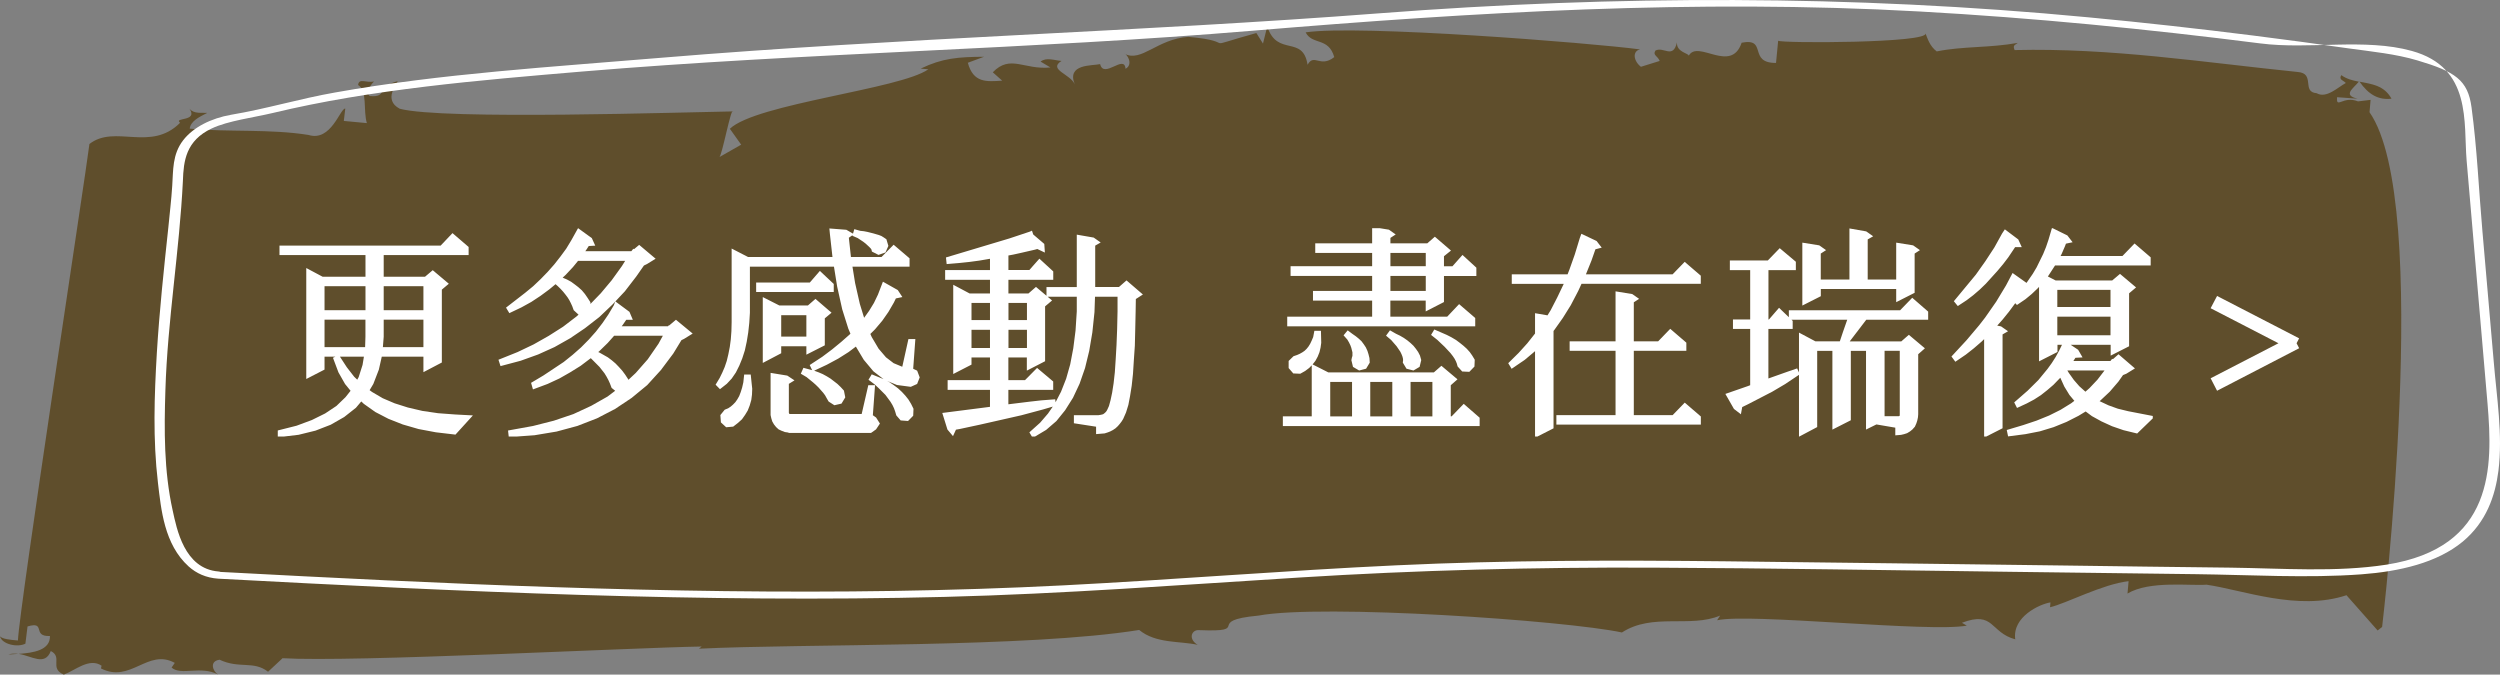
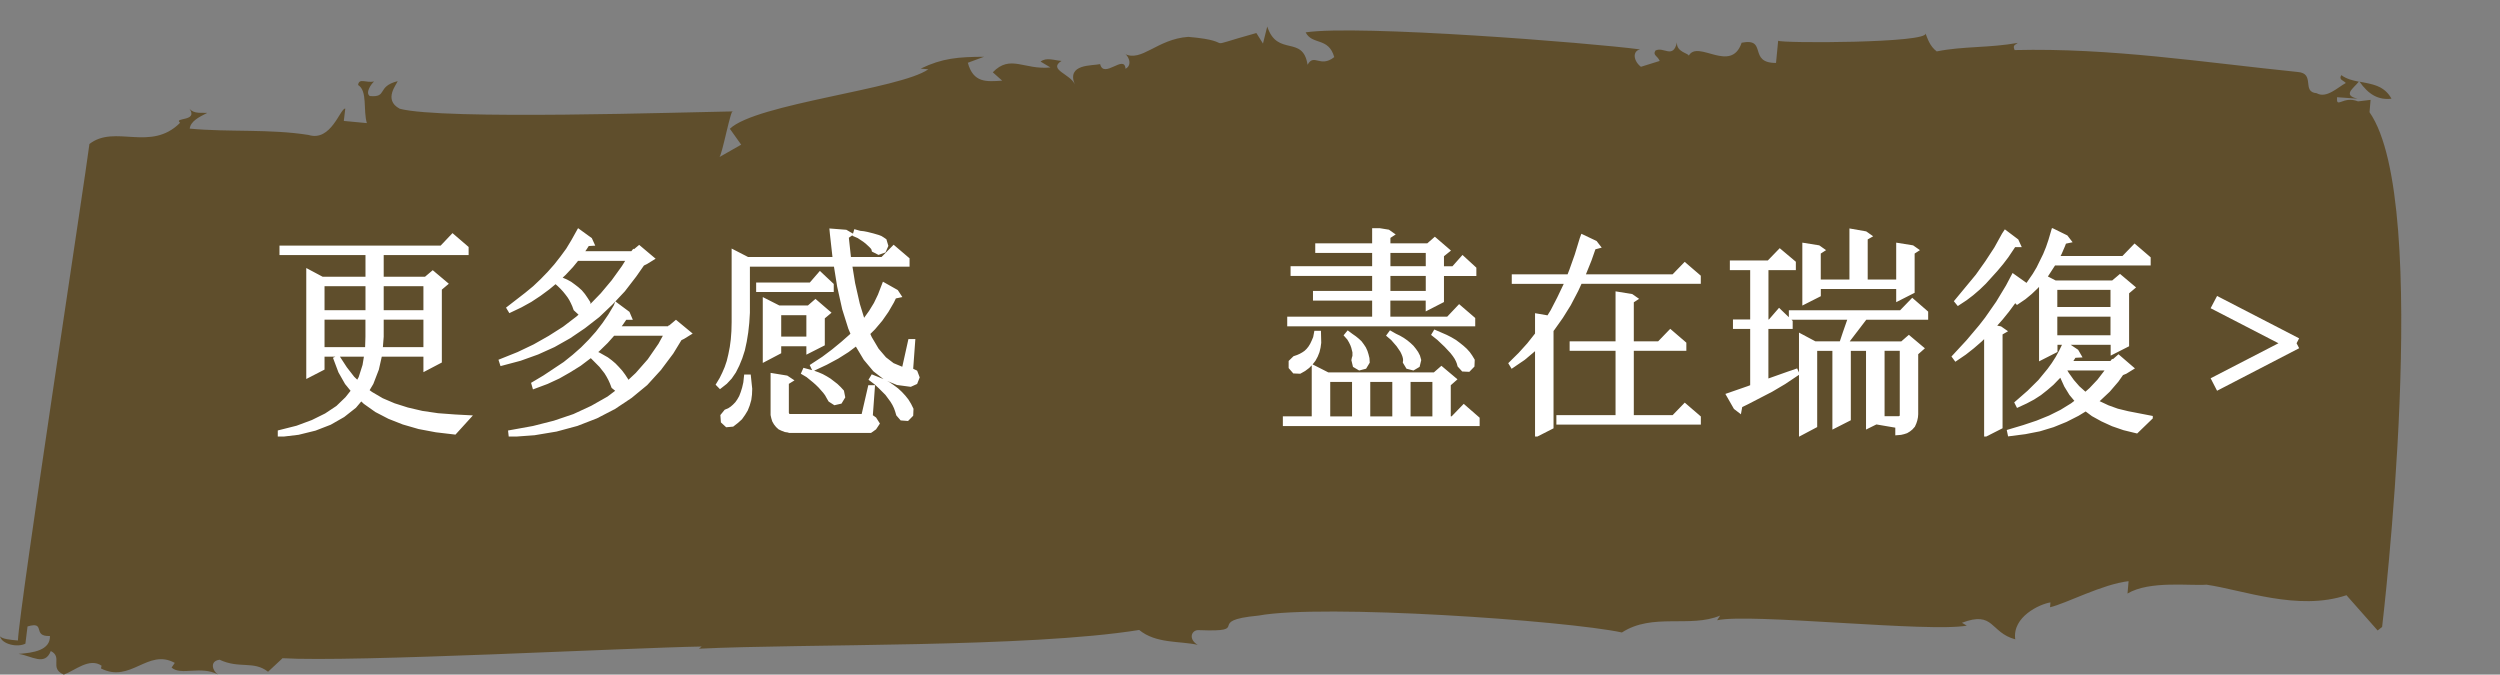
<svg xmlns="http://www.w3.org/2000/svg" width="252" height="68" viewBox="0 0 252 68" fill="none">
  <rect x="0" y="0" width="252" height="68" fill="#808080" stroke="none" />
  <path d="M241.063 9.95C240.332 8.602 239.041 8.467 237.837 8.232C238.762 9.545 239.751 10.101 241.063 9.95Z" fill="#5F4E2C" />
  <path d="M237.814 8.214L237.793 8.23L237.835 8.247C237.835 8.23 237.814 8.214 237.814 8.214Z" fill="#5F4E2C" />
-   <path d="M0.839 65.977C1.14 65.96 1.484 65.943 1.85 65.91C1.506 65.876 1.162 65.859 0.839 65.977Z" fill="#5F4E2C" />
  <path d="M179.238 4.104L179.023 6.344C176.162 6.361 178.205 3.784 175.559 4.306C174.484 7.473 171.149 3.952 170.224 5.62C170.246 5.367 168.955 5.266 169.041 4.272C168.632 5.991 167.707 4.66 166.868 5.098C166.567 5.569 167.084 5.62 167.299 6.142L165.406 6.732C164.674 6.176 164.502 5.165 165.32 4.98C160.415 4.323 136.902 2.47 131.61 3.262C132.277 4.576 133.912 3.716 134.493 5.755C133.073 6.883 132.449 5.334 131.804 6.53C131.331 3.481 128.749 5.772 127.738 2.672L127.308 4.39L126.641 3.329C120.467 5.047 125.221 4.188 119.779 3.716C116.616 3.935 115.068 6.311 113.347 5.418C113.605 5.435 114.272 6.496 113.454 6.934C113.347 5.418 111.26 7.995 110.894 6.462C110.098 6.647 107.495 6.412 108.334 8.501C107.926 7.473 105.602 7.018 107.001 6.142C106.226 6.075 105.473 5.755 104.892 6.21L105.882 6.799C103.236 7.069 101.838 5.451 100.074 7.288L101.02 8.13C99.45 8.231 98.116 8.383 97.557 6.327L99.192 5.721C96.589 5.738 94.997 5.856 92.803 6.917L93.577 6.984C90.759 8.989 76.195 10.455 73.571 12.981L74.711 14.582L72.495 15.845C72.754 15.862 73.7 10.707 73.894 11.229C69.161 11.297 44.616 12.122 40.292 10.96C38.571 10.05 40.055 8.433 40.077 8.18C37.926 8.736 39.109 9.848 37.28 9.68C36.785 9.376 37.431 8.433 37.711 8.214C36.915 8.383 36.183 7.827 36.097 8.568C37.065 9.157 36.592 11.128 36.979 12.409L34.656 12.19L34.806 10.943C34.29 10.893 33.387 14.312 31.106 13.605C27.234 12.981 23.018 13.335 19.124 12.965C19.21 12.223 20.049 11.802 20.888 11.381C20.372 11.331 19.554 11.516 19.103 10.96C20.006 12.291 17.446 11.802 18.156 12.375C15.188 15.357 11.595 12.51 9.014 14.514C8.691 17.243 1.936 61.328 1.807 64.562C1.011 64.495 0.237 64.411 0 64.141C0.172 64.916 1.721 65.303 2.56 64.882L2.775 63.147C4.69 62.575 3.184 64.192 5.034 64.108C5.077 65.539 3.377 65.809 1.872 65.91C3.205 66.112 4.518 67.173 5.12 65.624C6.368 66.247 4.926 67.359 6.432 67.999C7.529 67.611 9.014 66.247 10.24 67.106L10.175 67.376C13.165 68.909 14.908 65.32 17.618 66.82L17.296 67.291C18.242 68.134 20.221 67.072 21.964 67.982C21.469 67.679 21.06 66.651 22.136 66.5C24.136 67.443 25.556 66.567 27.019 67.712L28.482 66.348C35.559 66.769 63.611 65.287 70.731 65.169L70.452 65.388C81.315 64.866 103.58 65.303 114.831 63.501C116.53 64.899 118.94 64.596 120.725 65C119.736 64.411 120.101 63.45 120.876 63.518C126.383 63.737 121.263 62.575 126.856 62.052C133.288 60.856 157.812 62.541 163.491 63.754C166.567 61.749 170.375 63.316 173.387 62.052L173.085 62.524C176.312 61.783 194.511 63.771 198.254 63.063L197.76 62.777C201.03 61.53 200.578 63.754 203.138 64.444C202.815 62.17 205.612 60.89 206.687 60.722L206.644 61.21C208.258 60.84 211.915 58.885 214.561 58.582L214.453 59.829C216.669 58.498 220.821 59.071 222.412 58.936C226.048 59.458 231.641 61.631 236.524 59.997L239.665 63.552L240.117 63.198C240.117 63.198 245.215 20.427 238.848 11.314L238.955 10.067L237.686 10.219C236.18 9.612 235.47 11.044 235.578 9.798L237.643 9.949C236.116 9.595 237.191 8.938 237.772 8.231C237.148 8.113 236.524 7.961 236.008 7.574C235.707 8.046 236.223 8.096 236.46 8.366C235.642 8.804 234.502 9.966 233.513 9.393C231.964 9.275 233.427 7.389 231.598 7.254C222.025 6.277 212.754 4.811 203.073 5.047C202.858 4.525 203.116 4.559 203.396 4.323C200.47 4.845 197.889 4.643 195.221 5.182C194.49 4.626 194.296 3.851 194.081 3.346C194.576 4.357 179.475 4.373 179.238 4.104Z" fill="#5F4E2C" />
-   <path d="M22.007 58.331C46.359 59.628 70.796 60.79 95.234 60.167C107.194 59.864 119.069 58.954 130.987 58.213C142.84 57.472 154.693 57.168 166.589 57.219C178.657 57.269 190.704 57.488 202.772 57.64C208.946 57.724 215.142 57.792 221.316 57.876C226.844 57.943 232.523 58.297 238.03 57.893C241.881 57.606 245.667 56.73 248.249 54.591C250.615 52.62 251.518 49.992 251.841 47.465C252.293 43.81 251.669 40.087 251.368 36.448C250.981 32.069 250.615 27.689 250.228 23.309C249.862 19.148 249.69 14.97 249.131 10.826C248.765 8.064 247.474 7.221 243.688 6.093C241.494 5.436 239.084 5.2 236.761 4.88C233.556 4.425 230.351 3.987 227.124 3.583C221.617 2.892 216.067 2.269 210.517 1.747C186.638 -0.527 162.954 -0.494 139.032 1.342C114.874 3.195 90.781 3.819 66.644 5.823C55.652 6.75 44.509 7.407 33.753 9.327C30.203 9.95 26.826 10.978 23.298 11.568C21.276 11.921 19.469 12.831 18.457 14.145C17.36 15.577 17.468 17.16 17.36 18.744C17.274 20.125 17.102 21.506 16.973 22.888C16.521 27.099 16.07 31.327 15.812 35.539C15.553 39.902 15.403 44.282 15.919 48.645C16.242 51.357 16.543 54.861 19.017 57.101C19.791 57.792 20.759 58.246 22.007 58.331C22.652 58.381 22.652 57.657 22.029 57.606C18.565 57.337 17.812 53.294 17.403 51.441C16.521 47.449 16.543 43.355 16.672 39.329C16.887 32.288 18.092 25.28 18.436 18.238C18.501 16.217 18.737 14.179 21.34 12.949C22.975 12.174 25.621 11.837 27.45 11.399C37.539 8.973 48.209 8.097 58.749 7.205C81.272 5.318 103.753 4.981 126.276 3.094C148.691 1.224 170.891 -0.106 193.479 1.157C205.01 1.797 216.454 2.926 227.834 4.375C232.781 5.015 238.375 3.819 243.107 5.133C249.195 6.817 248.313 12.376 248.636 16.183C249.346 24.353 250.034 32.523 250.744 40.693C251.282 47.061 251.432 55.197 240.569 56.916C235.492 57.707 229.985 57.286 224.844 57.219C219.164 57.151 213.485 57.084 207.806 57C196.512 56.865 185.218 56.697 173.946 56.579C162.889 56.461 151.81 56.461 140.775 56.983C129.567 57.505 118.402 58.432 107.173 59.005C84.456 60.167 61.675 59.56 38.959 58.499C33.322 58.23 27.665 57.943 22.029 57.64C21.362 57.59 21.362 58.297 22.007 58.331Z" fill="white" />
  <g clip-path="url(#clip0_1285_7)">
    <path d="M28.211 43.8L28.171 43.605L29.969 43.151L31.538 42.567L32.897 41.895L34.067 41.117L35.008 40.209L35.659 39.39L34.991 38.57L34.341 37.426L33.878 36.194L34.067 36.106L34.757 37.167L35.511 38.14L36.075 38.682L36.389 38.099L36.789 36.843L36.977 35.699H32.463V37.102L31.122 37.792V27.433L32.463 28.147H37.091V25.464H28.422V25.01H44.522L45.629 23.843L46.987 25.01V25.464H38.427V28.147H42.93L43.62 27.563L44.853 28.601L44.288 29.078V36.389L42.93 37.102V35.699H38.284L37.947 37.191L37.405 38.594L36.926 39.395L37.365 39.72L38.472 40.368L39.688 40.887L41.046 41.318L42.53 41.665L44.14 41.901L45.897 42.031L47.13 42.096L45.812 43.546L43.968 43.328L42.251 43.004L40.681 42.55L39.26 41.99L37.965 41.318L36.834 40.516L36.395 40.103L35.705 40.922L34.552 41.83L33.233 42.585L31.727 43.169L30.055 43.581L28.211 43.8ZM32.463 31.519H37.091V28.601H32.463V31.519ZM32.463 35.239H37.046L37.086 33.942V31.973H32.463V35.239ZM38.324 35.239H42.93V31.973H38.427V33.942L38.324 35.239ZM38.427 31.519H42.93V28.601H38.427V31.519Z" fill="white" stroke="white" stroke-width="0.5" stroke-miterlimit="10" />
    <path d="M63.76 25.57L63.863 25.441L63.886 25.464L64.428 25.01L65.661 26.048L65.096 26.396L64.742 26.567L63.926 27.734L62.796 29.202L61.54 30.54L60.245 31.773L58.818 32.881L57.351 33.877L55.782 34.762L54.15 35.499L52.415 36.123L50.617 36.601L50.554 36.407L52.272 35.717L53.904 34.938L55.434 34.072L56.901 33.14L58.259 32.103L59.554 30.959L60.747 29.727L61.854 28.406L62.899 26.956L63.464 26.048H58.145L57.563 26.761L56.832 27.54L56.227 28.1L56.644 28.229L57.043 28.4L57.443 28.619L57.797 28.878L58.133 29.137L58.47 29.438L58.761 29.786L59.012 30.151L59.263 30.54L59.286 31.059L58.949 31.472H58.419L58.042 31.124L57.916 30.776L57.768 30.452L57.602 30.128L57.414 29.827L57.186 29.526L56.958 29.243L56.684 28.943L56.393 28.66L56.079 28.383L55.976 28.341L55.223 28.966L54.344 29.615L53.425 30.222L52.443 30.764L51.439 31.242L51.336 31.071L53.094 29.709L53.91 29.037L54.686 28.3L55.4 27.563L56.067 26.808L56.695 26.007L57.283 25.205L57.808 24.338L58.35 23.366L59.457 24.167L59.623 24.533L59.206 24.556L58.87 25.075L58.493 25.57H63.76ZM67.464 33.14L67.527 33.052H67.55L68.138 32.557L69.393 33.594L68.828 33.942L68.514 34.095L67.658 35.499L66.426 37.143L65.067 38.635L63.521 39.908L61.866 41.011L60.068 41.942L58.122 42.697L56.05 43.257L53.853 43.623L51.507 43.794L51.485 43.599L53.767 43.186L55.902 42.644L57.888 41.972L59.708 41.129L61.381 40.18L62.613 39.248L62.26 39.272L61.86 38.947L61.712 38.558L61.546 38.193L61.358 37.845L61.147 37.497L60.621 36.825L59.68 35.876L59.554 35.788L58.384 36.672L57.34 37.32L56.273 37.928L55.103 38.47L53.887 38.924L53.825 38.706L54.914 38.057L56.963 36.695L57.882 35.958L58.738 35.204L59.532 34.402L60.262 33.583L60.93 32.716L61.535 31.831L62.1 30.882L62.14 30.776L63.247 31.596L63.412 31.985H62.996L62.579 32.592L62.162 33.135H67.464V33.14ZM63.11 38.847L64.263 37.768L65.495 36.365L66.585 34.785L67.236 33.594H61.791L61.078 34.396L60.239 35.216L59.822 35.563L60.302 35.758L60.719 35.994L61.135 36.23L61.512 36.513L61.866 36.813L62.202 37.161L62.516 37.509L62.807 37.898L63.087 38.328L63.11 38.847Z" fill="white" stroke="white" stroke-width="0.5" stroke-miterlimit="10" />
    <path d="M72.595 38.894L72.446 38.741L72.76 38.222L73.034 37.662L73.285 37.079L73.496 36.454L73.662 35.764L73.81 35.009L73.913 34.231L73.976 33.388L73.999 32.48V31.531V25.464L75.34 26.154H84.192L83.9 23.537L83.878 23.301L85.236 23.407L85.612 23.625L85.299 23.843L85.55 26.154H88.963L90.093 25.01L91.434 26.154V26.632H85.635L85.949 28.577L86.429 30.694L86.994 32.533L87.222 32.297L87.81 31.478L88.312 30.658L88.729 29.792L89.128 28.754L90.321 29.426L90.549 29.774L90.132 29.862L89.881 30.381L89.339 31.313L88.734 32.179L88.021 33.022L87.433 33.606L87.644 34.084L88.358 35.292L89.134 36.2L89.95 36.825L90.829 37.191L91.143 37.255L91.77 34.426H91.999L91.788 37.326L92.25 37.544L92.438 38.04L92.25 38.517L91.77 38.735L90.475 38.564L89.282 38.069L88.215 37.25L87.273 36.123L86.434 34.72L86.372 34.549L85.39 35.286L84.363 35.935L83.233 36.542L82.04 37.102L81.937 36.884L83.027 36.171L84.032 35.416L84.951 34.661L85.807 33.907L86.018 33.689L85.744 33.04L85.139 31.118L84.631 28.837L84.277 26.632H75.34V31.519L75.277 32.533L75.174 33.482L75.026 34.39L74.838 35.257L74.587 36.035L74.296 36.748L73.959 37.42L73.559 38.004L73.097 38.499L72.595 38.894ZM73.285 42.809L72.909 42.461L72.869 41.919L73.205 41.506L73.519 41.377L73.81 41.182L74.061 40.964L74.313 40.704L74.524 40.404L74.735 40.038L74.9 39.608L75.049 39.13L75.174 38.588L75.237 38.004H75.448L75.511 38.611L75.574 39.195L75.551 39.755L75.483 40.274L75.334 40.793L75.146 41.27L74.895 41.683L74.604 42.096L74.227 42.438L73.81 42.762L73.285 42.809ZM76.47 29.184V28.73H81.743L82.662 27.669L83.792 28.73V29.184H76.47ZM77.138 36.171V30.352L78.496 31.041H81.532L82.2 30.458L83.433 31.519L82.89 31.973V34.656L81.532 35.345V34.656H78.496V35.457L77.138 36.171ZM79.734 43.369L79.443 43.346L79.169 43.304L78.895 43.198L78.621 43.069L78.41 42.874L78.222 42.638L78.074 42.379L77.988 42.096L77.925 41.813V41.512V37.88L79.266 38.099L79.62 38.334L79.266 38.553V41.648L79.306 41.754L79.329 41.819V41.883H79.352L79.375 41.907L79.415 41.931L79.478 41.954L79.58 41.978H79.729H87.056L87.724 39.077H87.935L87.724 41.978L88.124 42.261L88.398 42.691L88.124 43.104L87.724 43.387H79.734V43.369ZM78.496 34.178H81.532V31.519H78.496V34.178ZM84.151 40.581L83.712 40.298L83.547 40.015L83.381 39.714L83.17 39.431L82.691 38.889L82.4 38.605L82.108 38.346L81.441 37.804L81.041 37.568L81.127 37.373L82.006 37.609L82.422 37.763L82.822 37.934L83.221 38.152L83.575 38.37L83.912 38.629L84.249 38.889L84.562 39.189L84.836 39.49L84.939 40.009L84.665 40.463L84.151 40.581ZM88.569 25.423L88.106 25.187L88.084 25.099L88.044 24.993L87.941 24.863L87.793 24.71L87.416 24.362L87.165 24.167L86.577 23.778L86.223 23.625L86.286 23.407L86.663 23.513L87.039 23.554L87.376 23.619L87.981 23.772L88.506 23.926L88.734 24.014L88.945 24.144L89.134 24.273L89.282 24.769L89.071 25.246L88.569 25.423ZM91.434 42.178L90.909 42.137L90.572 41.748L90.469 41.4L90.344 41.052L90.178 40.704L89.967 40.356L89.442 39.643L88.751 38.953L88.335 38.564L87.873 38.216L87.975 38.045L89.043 38.476L89.522 38.735L89.961 39.036L90.361 39.337L90.737 39.684L91.074 40.05L91.365 40.416L91.616 40.828L91.828 41.258L91.805 41.801L91.434 42.178Z" fill="white" stroke="white" stroke-width="0.5" stroke-miterlimit="10" />
-     <path d="M95.999 43.499L95.725 43.175L95.309 41.836L99.538 41.294L100.04 41.229V39.048H95.771V38.57H100.04V35.782H97.677V36.601L96.336 37.291V29.12L97.677 29.833H100.04V27.952H95.52V27.475H100.04V25.789L98.659 26.024L97.694 26.154L96.69 26.26L95.646 26.349L95.623 26.131L101.821 24.273L103.767 23.625L103.869 23.584L103.932 23.778L105.022 24.71L105.045 25.052L104.583 24.834L104.269 24.922L102.865 25.246L102.089 25.417L101.398 25.547V27.469H103.869L104.788 26.431L105.918 27.469V27.952H101.398V29.833H103.761L104.429 29.249L105.661 30.287L105.096 30.764V36.259L103.755 36.949V35.782H101.393V38.57H103.424L104.554 37.426L105.913 38.57V39.048H101.393V41.035L103.841 40.734L104.994 40.604L106.146 40.516L106.169 40.71L105.062 41.035L102.888 41.618L98.699 42.567L96.69 42.998L96.188 43.086L95.999 43.499ZM97.677 32.515H100.04V30.287H97.677V32.515ZM97.677 35.328H100.04V32.993H97.677V35.328ZM101.404 32.515H103.767V30.287H101.404V32.515ZM101.404 35.328H103.767V32.993H101.404V35.328ZM104.183 43.8L104.081 43.629L105.022 42.785L105.838 41.836L106.552 40.799L107.179 39.59L107.705 38.252L108.121 36.784L108.435 35.139L108.663 33.347L108.789 31.401V29.662H105.736V29.184H108.789V23.949L110.147 24.185L110.484 24.421L110.147 24.615V29.178H112.887L113.554 28.595L114.787 29.656L114.245 30.004L114.222 31.389L114.182 33.205L114.142 34.85L114.039 36.342L113.954 37.68L113.828 38.847L113.663 39.885L113.497 40.752L113.269 41.489L112.995 42.113L112.847 42.349L112.681 42.567L112.493 42.785L112.282 42.98L112.053 43.133L111.802 43.263L111.574 43.352L111.3 43.44L111.009 43.464L110.735 43.487V42.797L108.498 42.45V42.102H110.735L110.883 42.078L111.032 42.054L111.283 41.99L111.386 41.925L111.471 41.86L111.574 41.772L111.659 41.683L111.745 41.577L111.831 41.424L112.019 41.011L112.185 40.404L112.35 39.626L112.498 38.676L112.624 37.55L112.71 36.253L112.795 34.785L112.858 33.164L112.898 31.372V29.662H110.136L110.073 31.454L109.862 33.465L109.548 35.322L109.131 37.031L108.589 38.588L107.939 39.973L107.162 41.206L106.306 42.267L105.302 43.133L104.183 43.8Z" fill="white" stroke="white" stroke-width="0.5" stroke-miterlimit="10" />
    <path d="M129.562 42.697V42.219H132.473V37.096L133.831 37.786H144.629L145.297 37.202L146.53 38.24L145.987 38.718V42.219H146.427L147.557 41.052L148.898 42.219V42.697H129.562ZM130.002 32.645V32.168H138.562V30.051H132.599V29.573H138.562V27.563H130.339V27.086H138.562V25.246H132.827V24.775H138.562V23.171L139.904 23.389L140.24 23.625L139.904 23.843V24.775H143.967L144.635 24.191L145.868 25.252L145.302 25.706V27.091H146.518L147.437 26.054L148.567 27.091V27.569H145.302V30.293L143.961 30.983V30.051H139.898V32.168H145.987L147.095 31L148.453 32.168V32.645H130.002ZM131.006 37.42L130.481 37.397L130.145 37.008V36.489L130.521 36.123L130.835 36.017L131.126 35.888L131.4 35.734L131.651 35.563L131.88 35.345L132.091 35.086L132.279 34.785L132.445 34.437L132.61 34.048L132.696 33.594H132.907L132.93 34.544L132.867 34.998L132.764 35.428L132.599 35.84L132.387 36.23L132.114 36.578L131.8 36.902L131.423 37.185L131.006 37.42ZM133.837 42.225H136.536V38.246H133.837V42.225ZM137.039 37.079L136.599 36.819L136.474 36.3L136.514 36.106L136.576 35.911V35.717V35.481L136.514 35.245L136.451 34.986L136.348 34.703L136.2 34.402L136.011 34.078L135.76 33.795L135.886 33.642L136.2 33.877L136.514 34.095L136.805 34.331L137.056 34.567L137.267 34.85L137.455 35.133L137.604 35.457L137.706 35.782L137.792 36.129L137.815 36.495L137.541 36.949L137.039 37.079ZM137.872 42.225H140.594V38.246H137.872V42.225ZM139.904 27.086H143.967V25.246H139.904V27.086ZM139.904 29.573H143.967V27.563H139.904V29.573ZM142.438 37.079L141.935 36.949L141.661 36.495L141.684 36.3L141.661 36.082L141.599 35.846L141.496 35.587L141.37 35.328L140.971 34.744L140.406 34.095L140.052 33.795L140.178 33.624L140.594 33.86L140.994 34.054L141.37 34.272L141.707 34.508L142.021 34.767L142.295 35.027L142.523 35.31L142.734 35.611L142.9 35.935L143.003 36.3L142.877 36.819L142.438 37.079ZM141.935 42.225H144.635V38.246H141.935V42.225ZM148.008 37.226L147.505 37.202L147.152 36.813L147.089 36.578L146.986 36.318L146.838 36.035L146.649 35.752L146.398 35.428L145.793 34.779L145.04 34.066L144.578 33.7L144.68 33.529L145.725 33.983L146.187 34.219L146.627 34.479L147.003 34.762L147.357 35.045L147.671 35.328L147.962 35.652L148.19 35.976L148.401 36.324L148.379 36.843L148.008 37.226Z" fill="white" stroke="white" stroke-width="0.5" stroke-miterlimit="10" />
    <path d="M154.982 43.717V34.785L154.582 35.198L153.555 36.065L152.448 36.819L152.345 36.648L153.264 35.74L154.143 34.767L154.982 33.706V31.867L156.112 32.062L156.528 31.389L157.196 30.092L157.847 28.73L157.995 28.365H152.636V27.905H158.183L158.434 27.257L158.977 25.724L159.479 24.079L159.542 23.908L160.774 24.492L161.025 24.816L160.626 24.922L160.186 26.178L159.559 27.734L159.473 27.905H168.701L169.831 26.738L171.19 27.905V28.359H159.256L158.857 29.226L158.12 30.635L157.327 31.908L156.471 33.117L156.346 33.27V43.021L154.982 43.717ZM157.133 42.55V42.096H163.097V35.109H158.469V34.656H163.097V29.662L164.438 29.88L164.775 30.116L164.438 30.334V34.656H167.246L168.376 33.488L169.734 34.656V35.109H164.438V42.096H168.707L169.837 40.928L171.195 42.096V42.55H157.133Z" fill="white" stroke="white" stroke-width="0.5" stroke-miterlimit="10" />
    <path d="M175.31 41.312L174.973 41.052L174.283 39.844L176.269 39.154L176.668 39.001V32.904H174.933V32.451H176.668V26.98H174.62V26.502H178.306L179.413 25.358L180.772 26.502V26.98H178.01V32.451H178.426L179.345 31.389L180.452 32.451V32.904H178.004V38.505L180.264 37.703L181.017 37.444L181.103 37.639L179.807 38.505L178.529 39.26L176.103 40.516L175.39 40.864L175.31 41.312ZM181.588 43.605V33.942L182.929 34.656H185.628L185.714 34.42L185.988 33.6L186.553 31.979H180.566V31.525H191.638L192.768 30.358L194.109 31.525V31.979H187.997L186.262 34.249L185.988 34.573L185.948 34.661H191.746L192.414 34.078L193.647 35.115L193.105 35.593V41.748L193.082 42.031L193.019 42.331L192.933 42.591L192.808 42.874L192.597 43.11L192.386 43.281L192.134 43.434L191.861 43.523L191.587 43.587L191.296 43.611V42.898L189.264 42.55V42.444L188.345 42.898V35.115H186.313V42.208L184.955 42.898V35.115H182.923V42.898L181.588 43.605ZM181.925 30.393V24.751L183.283 24.969L183.62 25.205L183.283 25.423V28.43H186.673V23.324L188.014 23.56L188.351 23.796L188.014 23.99V28.424H191.387V24.751L192.745 24.969L193.082 25.205L192.745 25.423V29.361L191.387 30.051V28.884H183.289V29.703L181.925 30.393ZM189.709 42.202H191.301H191.427L191.53 42.178L191.592 42.137H191.632L191.655 42.113L191.678 42.09L191.701 42.049L191.724 41.984L191.746 41.878V41.748V35.109H189.715V42.202H189.709Z" fill="white" stroke="white" stroke-width="0.5" stroke-miterlimit="10" />
    <path d="M205.226 28.884L204.639 29.444L204.011 29.963L203.343 30.417L203.195 30.263L204.159 29.072H203.822L202.921 30.434L202.316 31.254L201.688 32.032L200.998 32.81L200.832 32.981L201.608 33.135L201.945 33.37L201.608 33.565V43.015L200.25 43.705V33.594L199.582 34.243L198.806 34.915L198.013 35.54L197.157 36.123L197.031 35.953L198.412 34.461L199.691 32.946L200.296 32.168L201.426 30.546L202.43 28.884L202.955 27.887L204.085 28.689L204.233 29.014L205.112 27.74L205.512 27.068L206.18 25.706L206.471 24.993L206.722 24.256L206.996 23.324L208.228 23.931L208.479 24.256L208.063 24.344L207.914 24.733L207.578 25.512L207.287 26.054H214.05L215.18 24.887L216.538 26.054V26.508H207.013L206.282 27.634L206.054 27.958L207.144 28.518H213.005L213.696 27.935L214.928 28.972L214.363 29.45V34.75L213.005 35.44V34.508H207.144V35.328L205.786 36.017V28.276L205.226 28.884ZM202.15 23.477L203.24 24.297L203.406 24.663H202.989L202.236 25.789L201.711 26.478L201.146 27.151L199.993 28.424L199.388 29.008L198.738 29.568L198.087 30.063L197.396 30.517L197.271 30.364L199.365 27.834L200.33 26.473L201.249 25.069L202.025 23.666L202.15 23.477ZM212.862 36.625L212.965 36.495L213.005 36.519L213.547 36.041L214.78 37.102L214.215 37.45L213.838 37.603L213.336 38.317L212.48 39.313L211.538 40.197L211.185 40.48L211.561 40.675L212.44 41.088L213.405 41.435L214.472 41.695L216.692 42.125L215.351 43.422L214.118 43.122L212.988 42.732L211.944 42.255L211.002 41.736L210.249 41.176L209.393 41.695L208.2 42.302L206.921 42.821L205.563 43.234L204.119 43.517L202.613 43.711L202.573 43.517L204.017 43.086L205.375 42.632L206.653 42.113L207.823 41.53L208.913 40.858L209.455 40.445L208.805 39.667L208.303 38.847L207.903 37.963L207.817 37.574L206.813 38.611L206.208 39.13L205.58 39.626L204.913 40.056L204.182 40.445L203.429 40.793L203.343 40.622L204.559 39.561L205.649 38.482L206.59 37.338L207.03 36.731L207.429 36.106L207.783 35.457L208.057 34.897L208.16 34.679L209.29 35.434L209.501 35.799L209.062 35.823L208.537 36.642H212.862V36.625ZM212.988 28.966H207.127V31.195H212.988V28.966ZM212.988 31.672H207.127V34.048H212.988V31.672ZM212.594 37.096H208.177L208.051 37.267L208.325 37.721L208.85 38.458L209.415 39.107L210.066 39.69L210.231 39.797L210.796 39.301L211.613 38.435L212.343 37.485L212.594 37.096Z" fill="white" stroke="white" stroke-width="0.5" stroke-miterlimit="10" />
  </g>
  <path d="M223.534 39.22L223 38.184L229.942 34.6L223 31.016L223.534 30L231.583 34.158L231.354 34.6L231.587 35.047L223.534 39.22Z" fill="white" stroke="white" stroke-width="0.25" stroke-miterlimit="10" />
  <defs>
    <clipPath id="clip0_1285_7">
      <rect width="189" height="21" fill="white" transform="translate(28 23)" />
    </clipPath>
  </defs>
</svg>